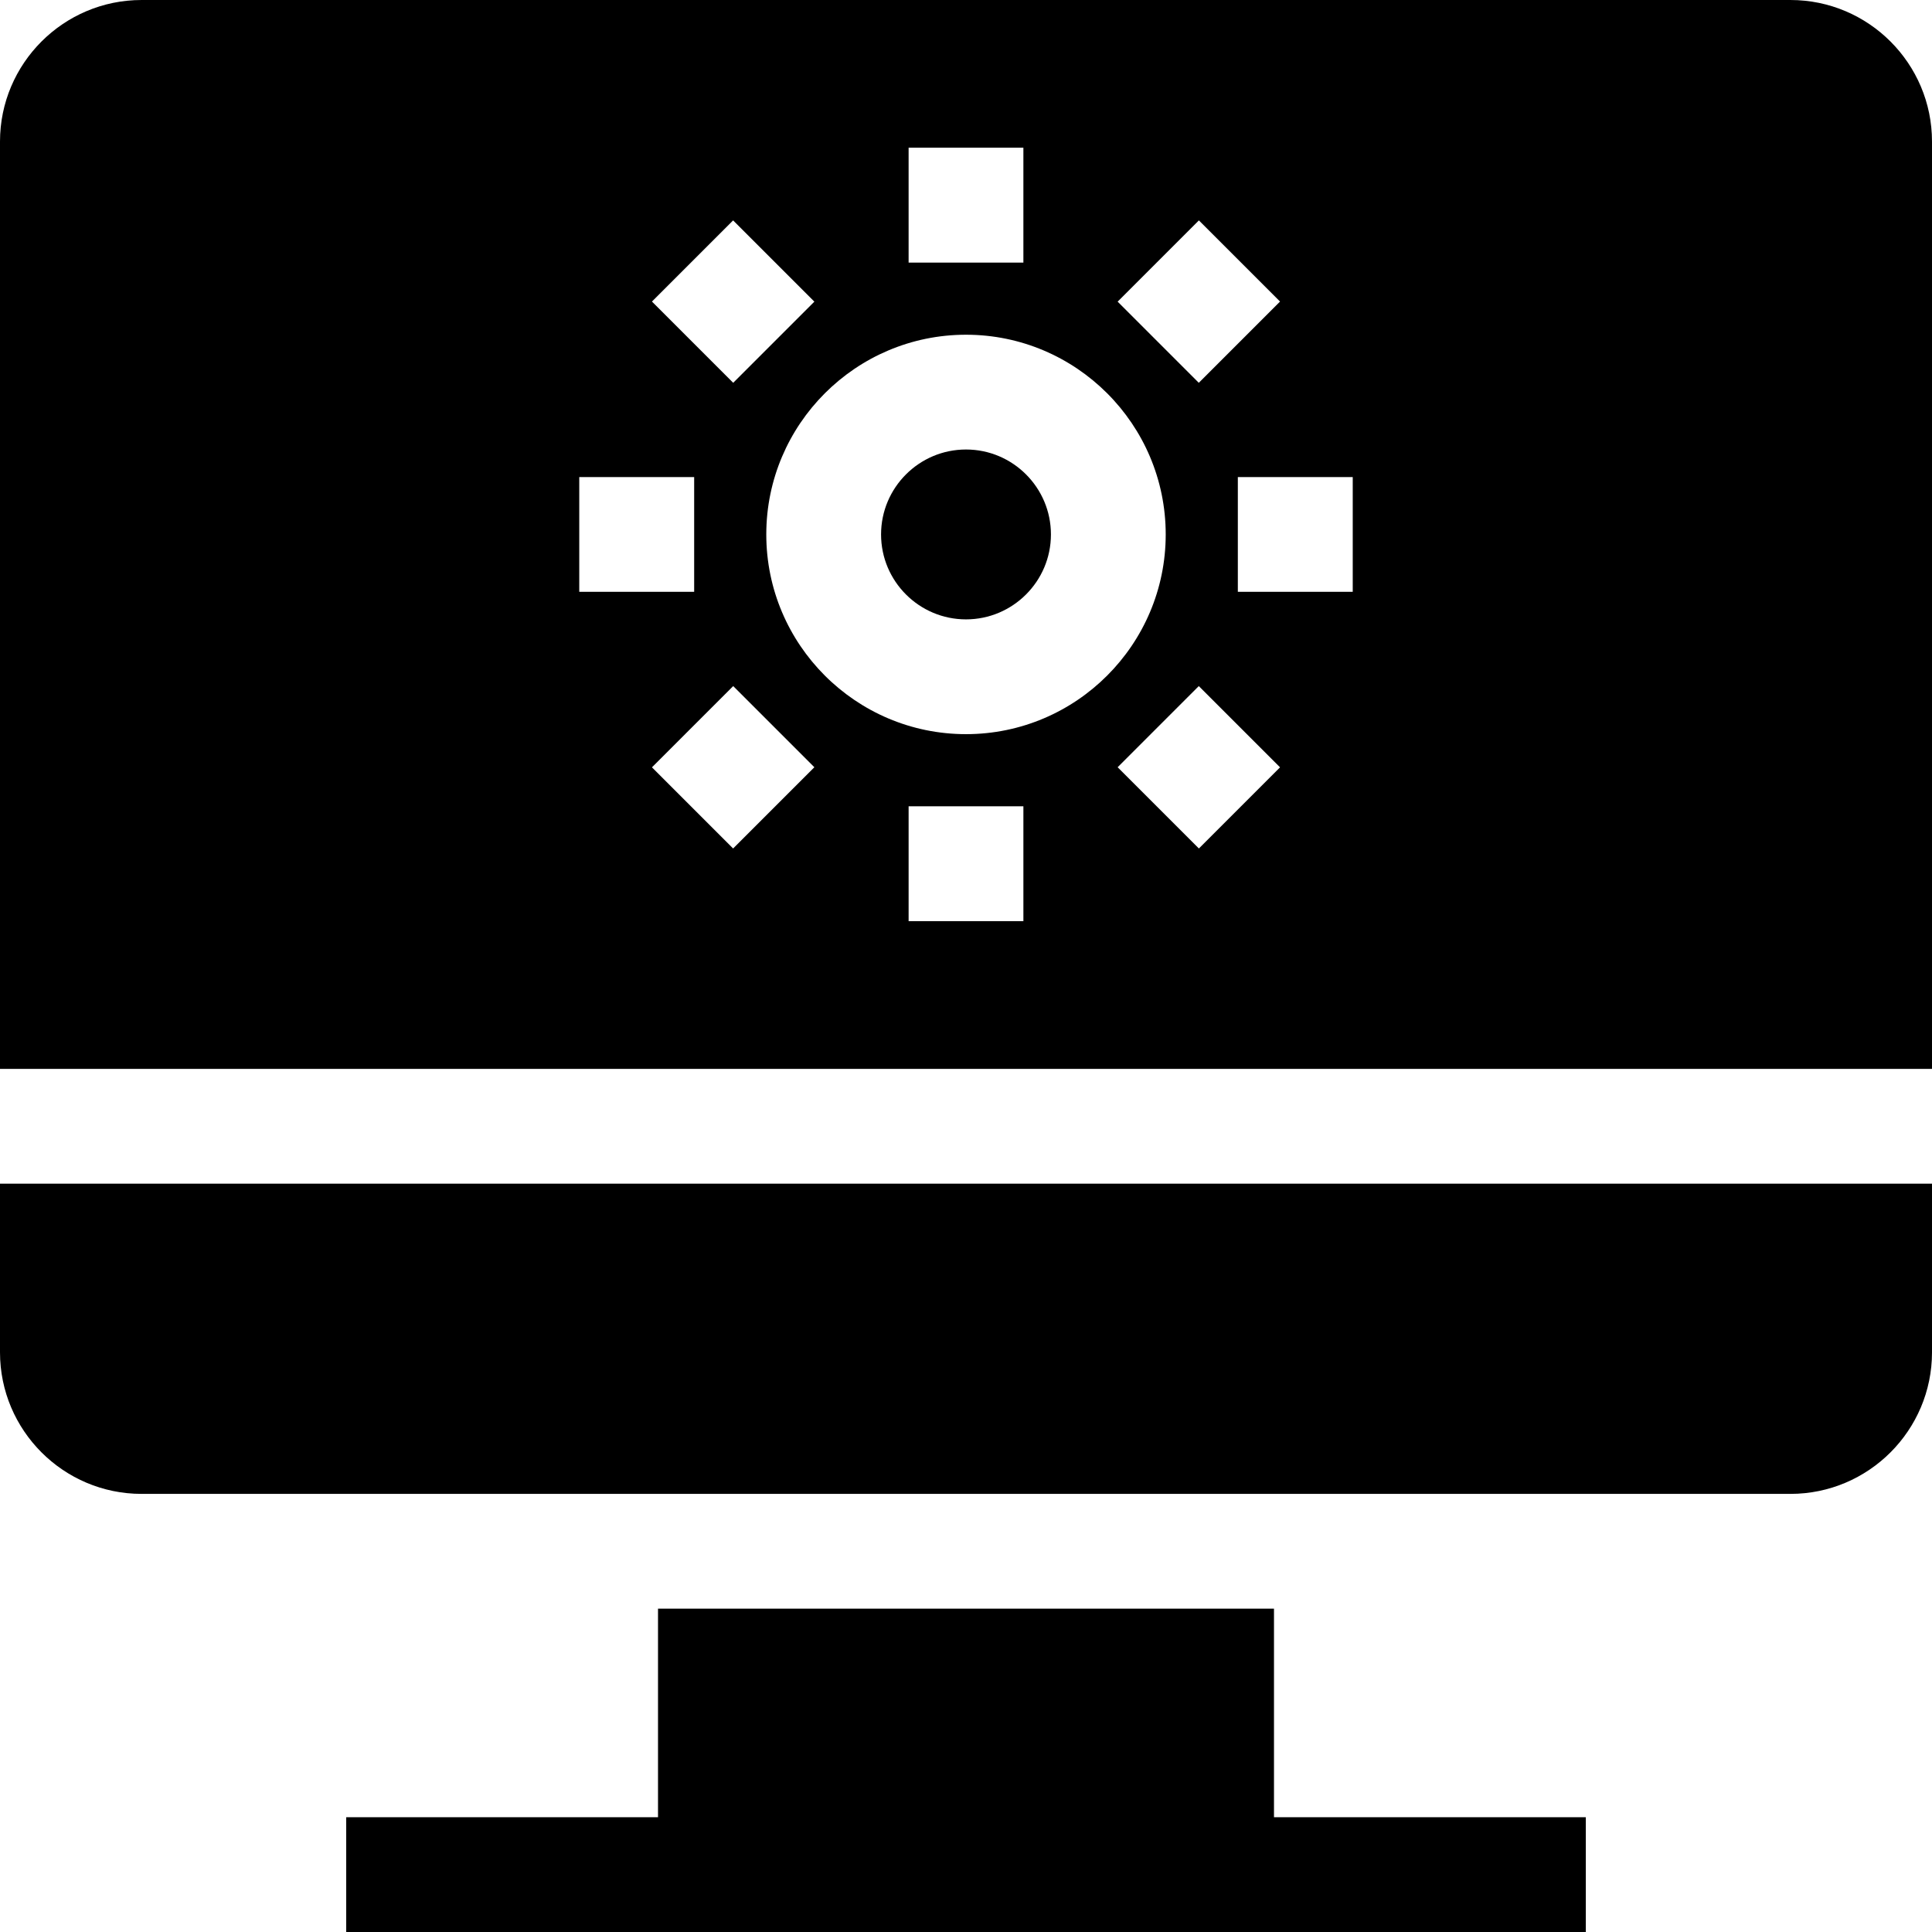
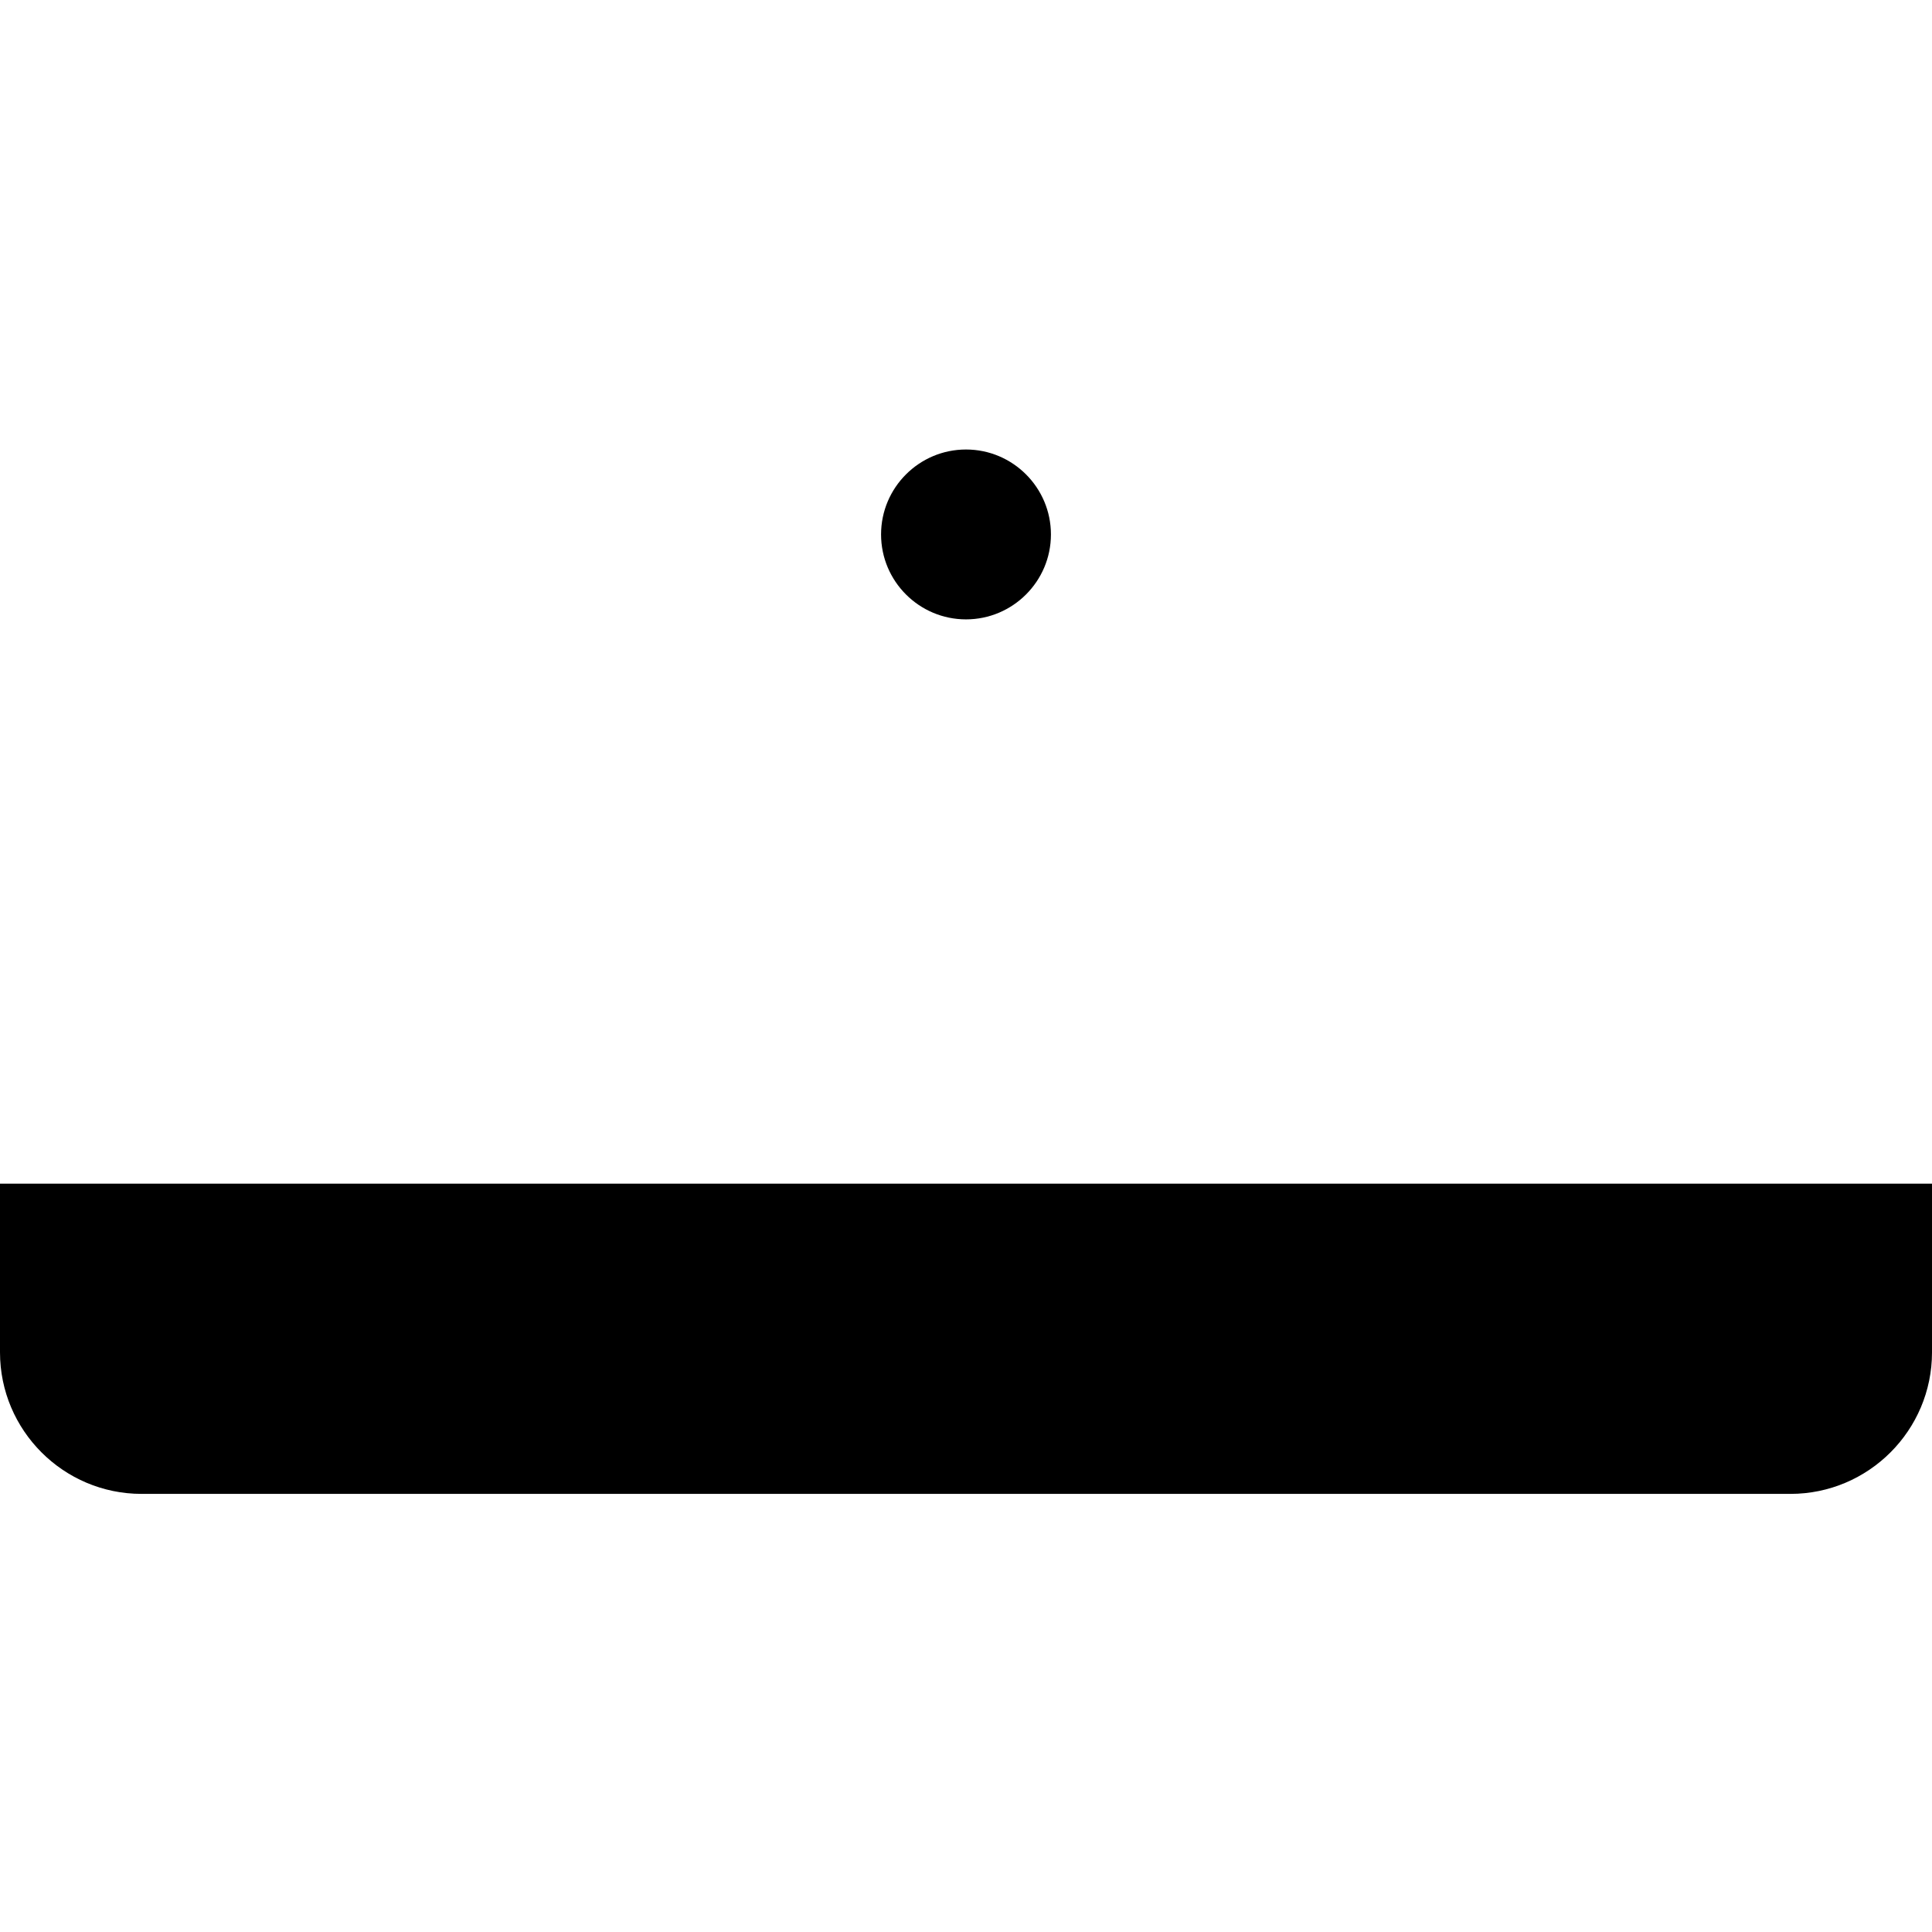
<svg xmlns="http://www.w3.org/2000/svg" version="1.1" id="Layer_1" x="0px" y="0px" viewBox="0 0 512 512" style="enable-background:new 0 0 512 512;" xml:space="preserve">
  <g>
    <g>
-       <polygon points="337.619,481.582 337.619,426.311 174.381,426.311 174.381,481.582 91.747,481.582 91.747,511.999     420.253,511.999 420.253,481.582   " />
-     </g>
+       </g>
  </g>
  <g>
    <g>
      <path d="M256,119.123c-12.411,0-22.509,10.097-22.509,22.509c0,12.411,10.097,22.509,22.509,22.509s22.509-10.097,22.509-22.509    C278.509,129.221,268.411,119.123,256,119.123z" />
    </g>
  </g>
  <g>
    <g>
-       <path d="M474.485,0.001H37.515C16.829,0.001,0,16.829,0,37.515v245.747h512V37.515C512,16.829,495.171,0.001,474.485,0.001z     M317.716,58.407l21.509,21.508l-21.531,21.531l-21.509-21.508L317.716,58.407z M240.791,39.142h30.417v30.45h-30.417V39.142z     M194.284,58.407l21.531,21.531l-21.509,21.508l-21.531-21.531L194.284,58.407z M153.51,126.423h30.45v30.417h-30.45V126.423z     M194.283,224.856l-21.508-21.508l21.531-21.53l21.508,21.508L194.283,224.856z M271.209,244.122h-30.417v-30.45h30.417V244.122z     M256,194.558c-29.183,0-52.926-23.743-52.926-52.926S226.817,88.706,256,88.706s52.926,23.743,52.926,52.926    S285.183,194.558,256,194.558z M317.716,224.856l-21.531-21.53l21.508-21.508l21.531,21.53L317.716,224.856z M358.49,156.841    h-30.45v-30.417h30.45V156.841z" />
-     </g>
+       </g>
  </g>
  <g>
    <g>
      <path d="M0,313.68v44.7c0,20.685,16.829,37.515,37.515,37.515h436.971c20.686,0,37.515-16.83,37.515-37.515v-44.7H0z" />
    </g>
  </g>
  <g>
</g>
  <g>
</g>
  <g>
</g>
  <g>
</g>
  <g>
</g>
  <g>
</g>
  <g>
</g>
  <g>
</g>
  <g>
</g>
  <g>
</g>
  <g>
</g>
  <g>
</g>
  <g>
</g>
  <g>
</g>
  <g>
</g>
</svg>